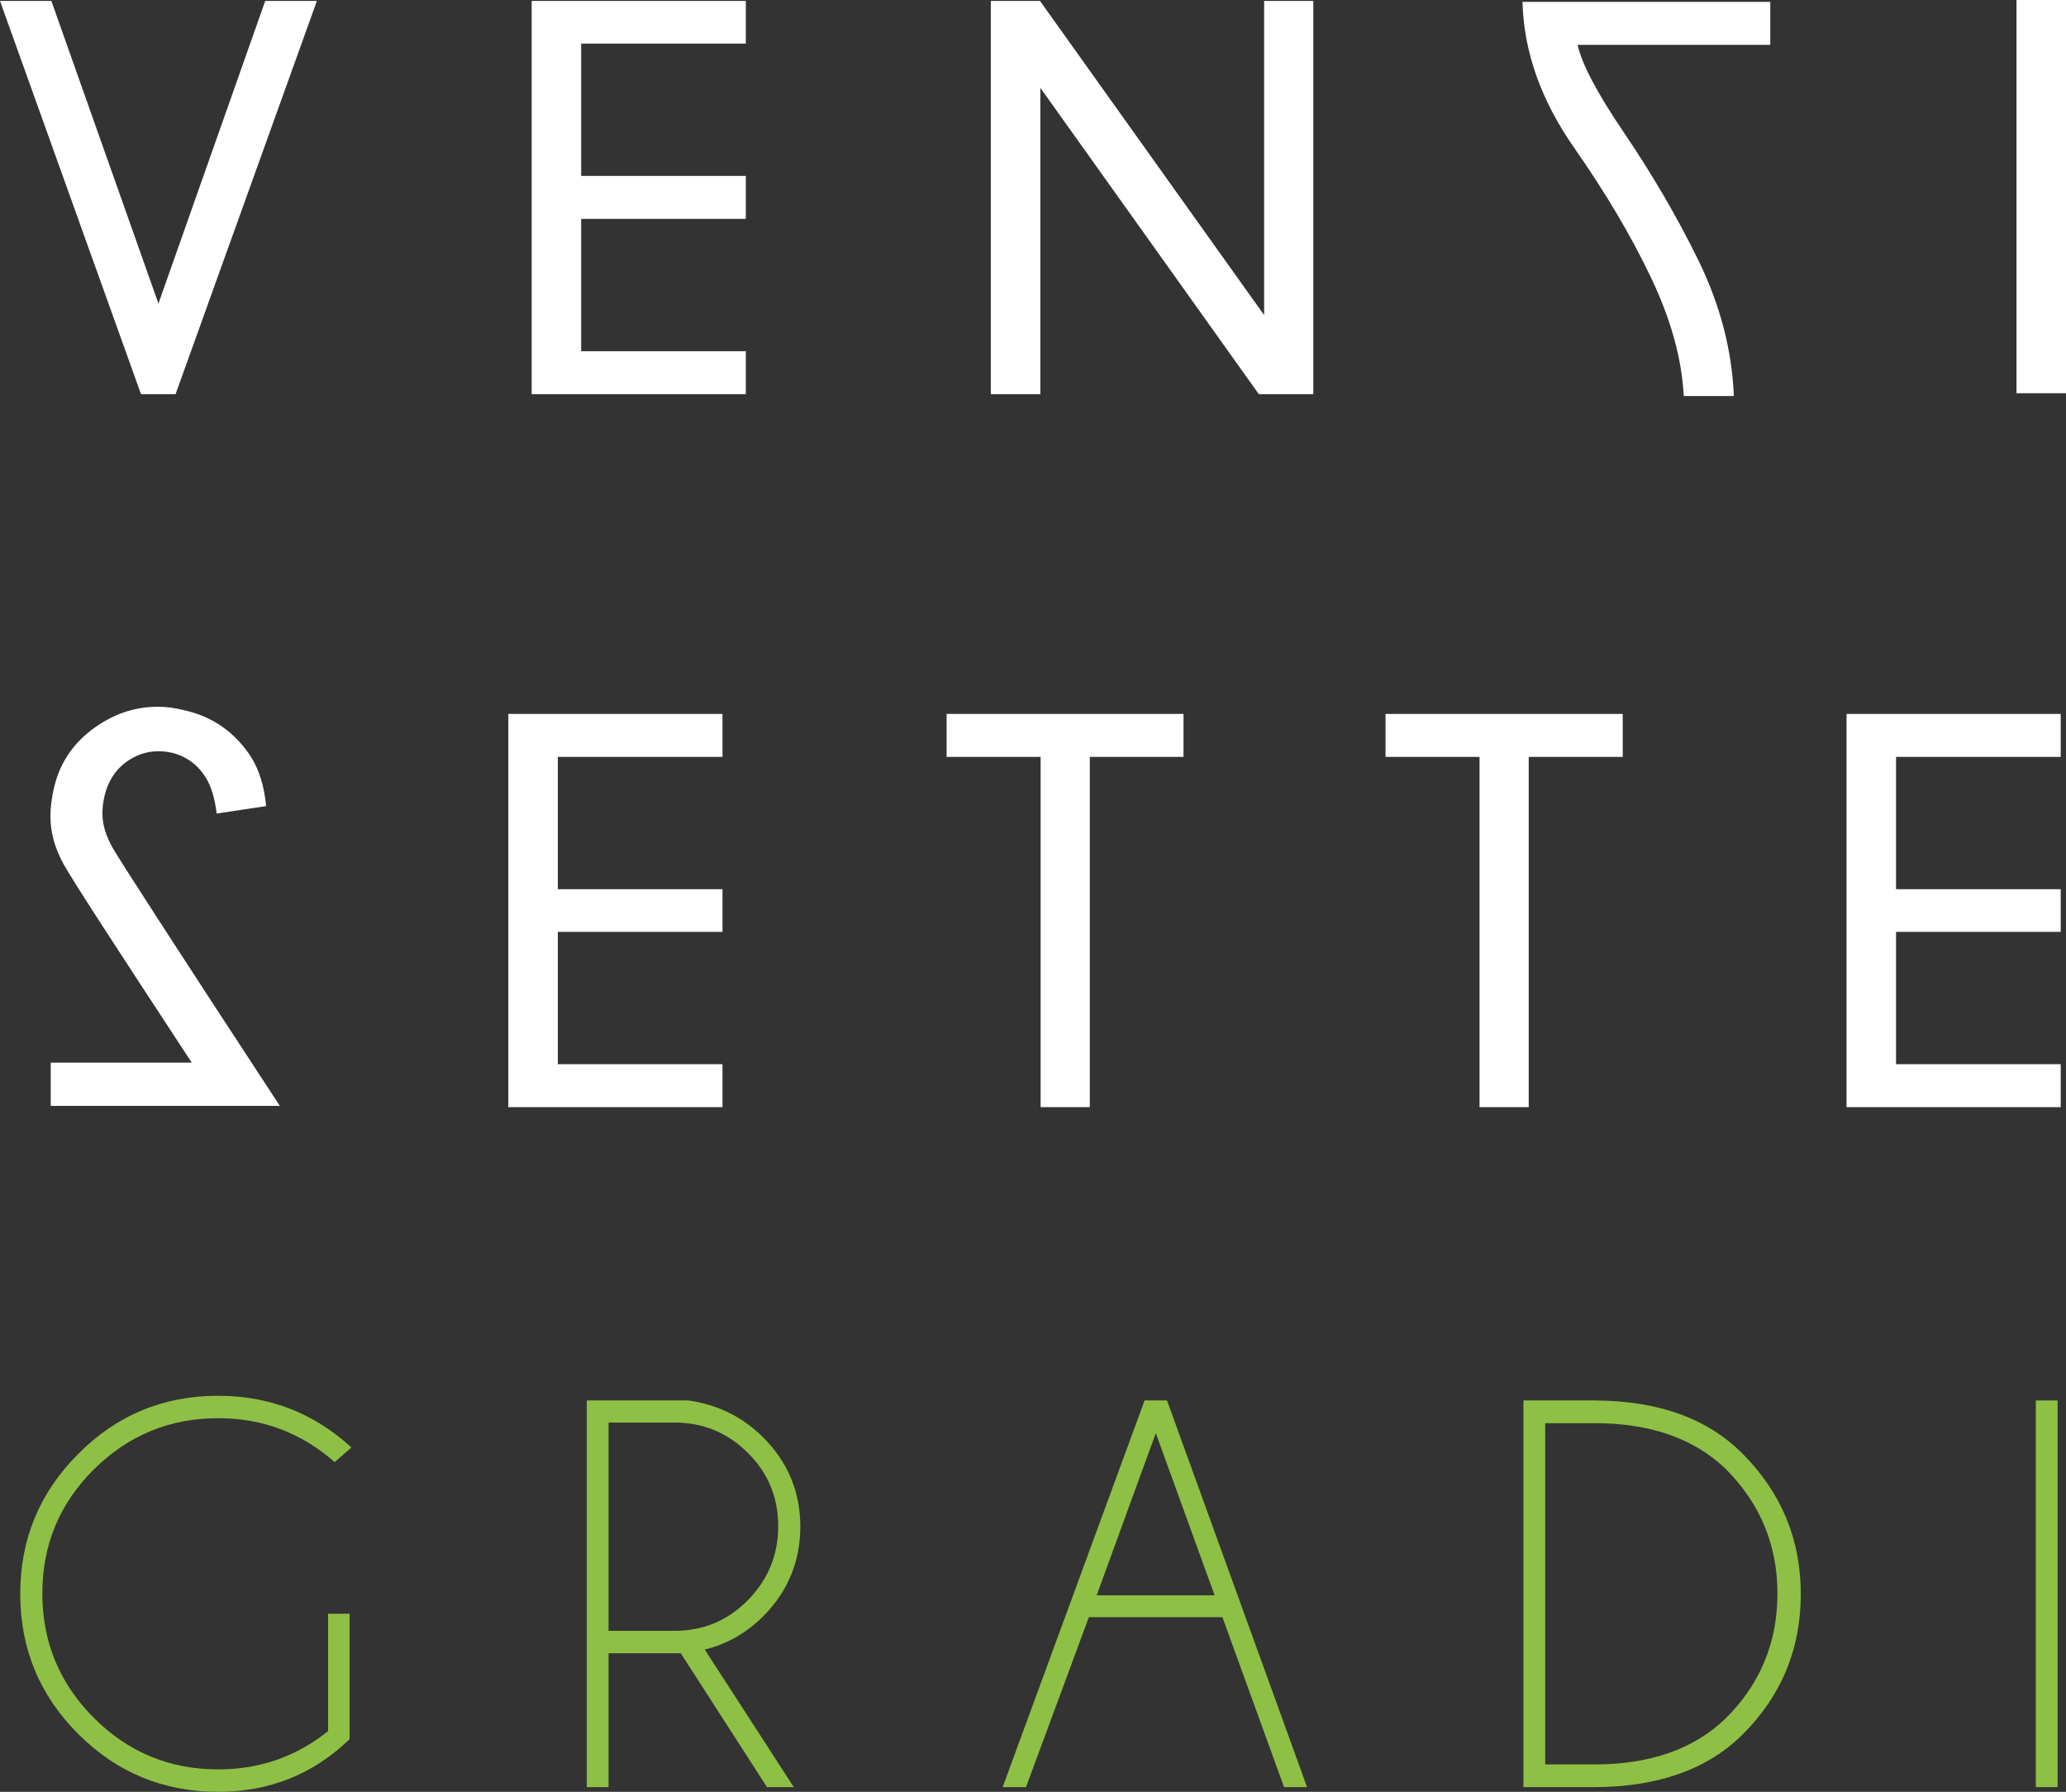
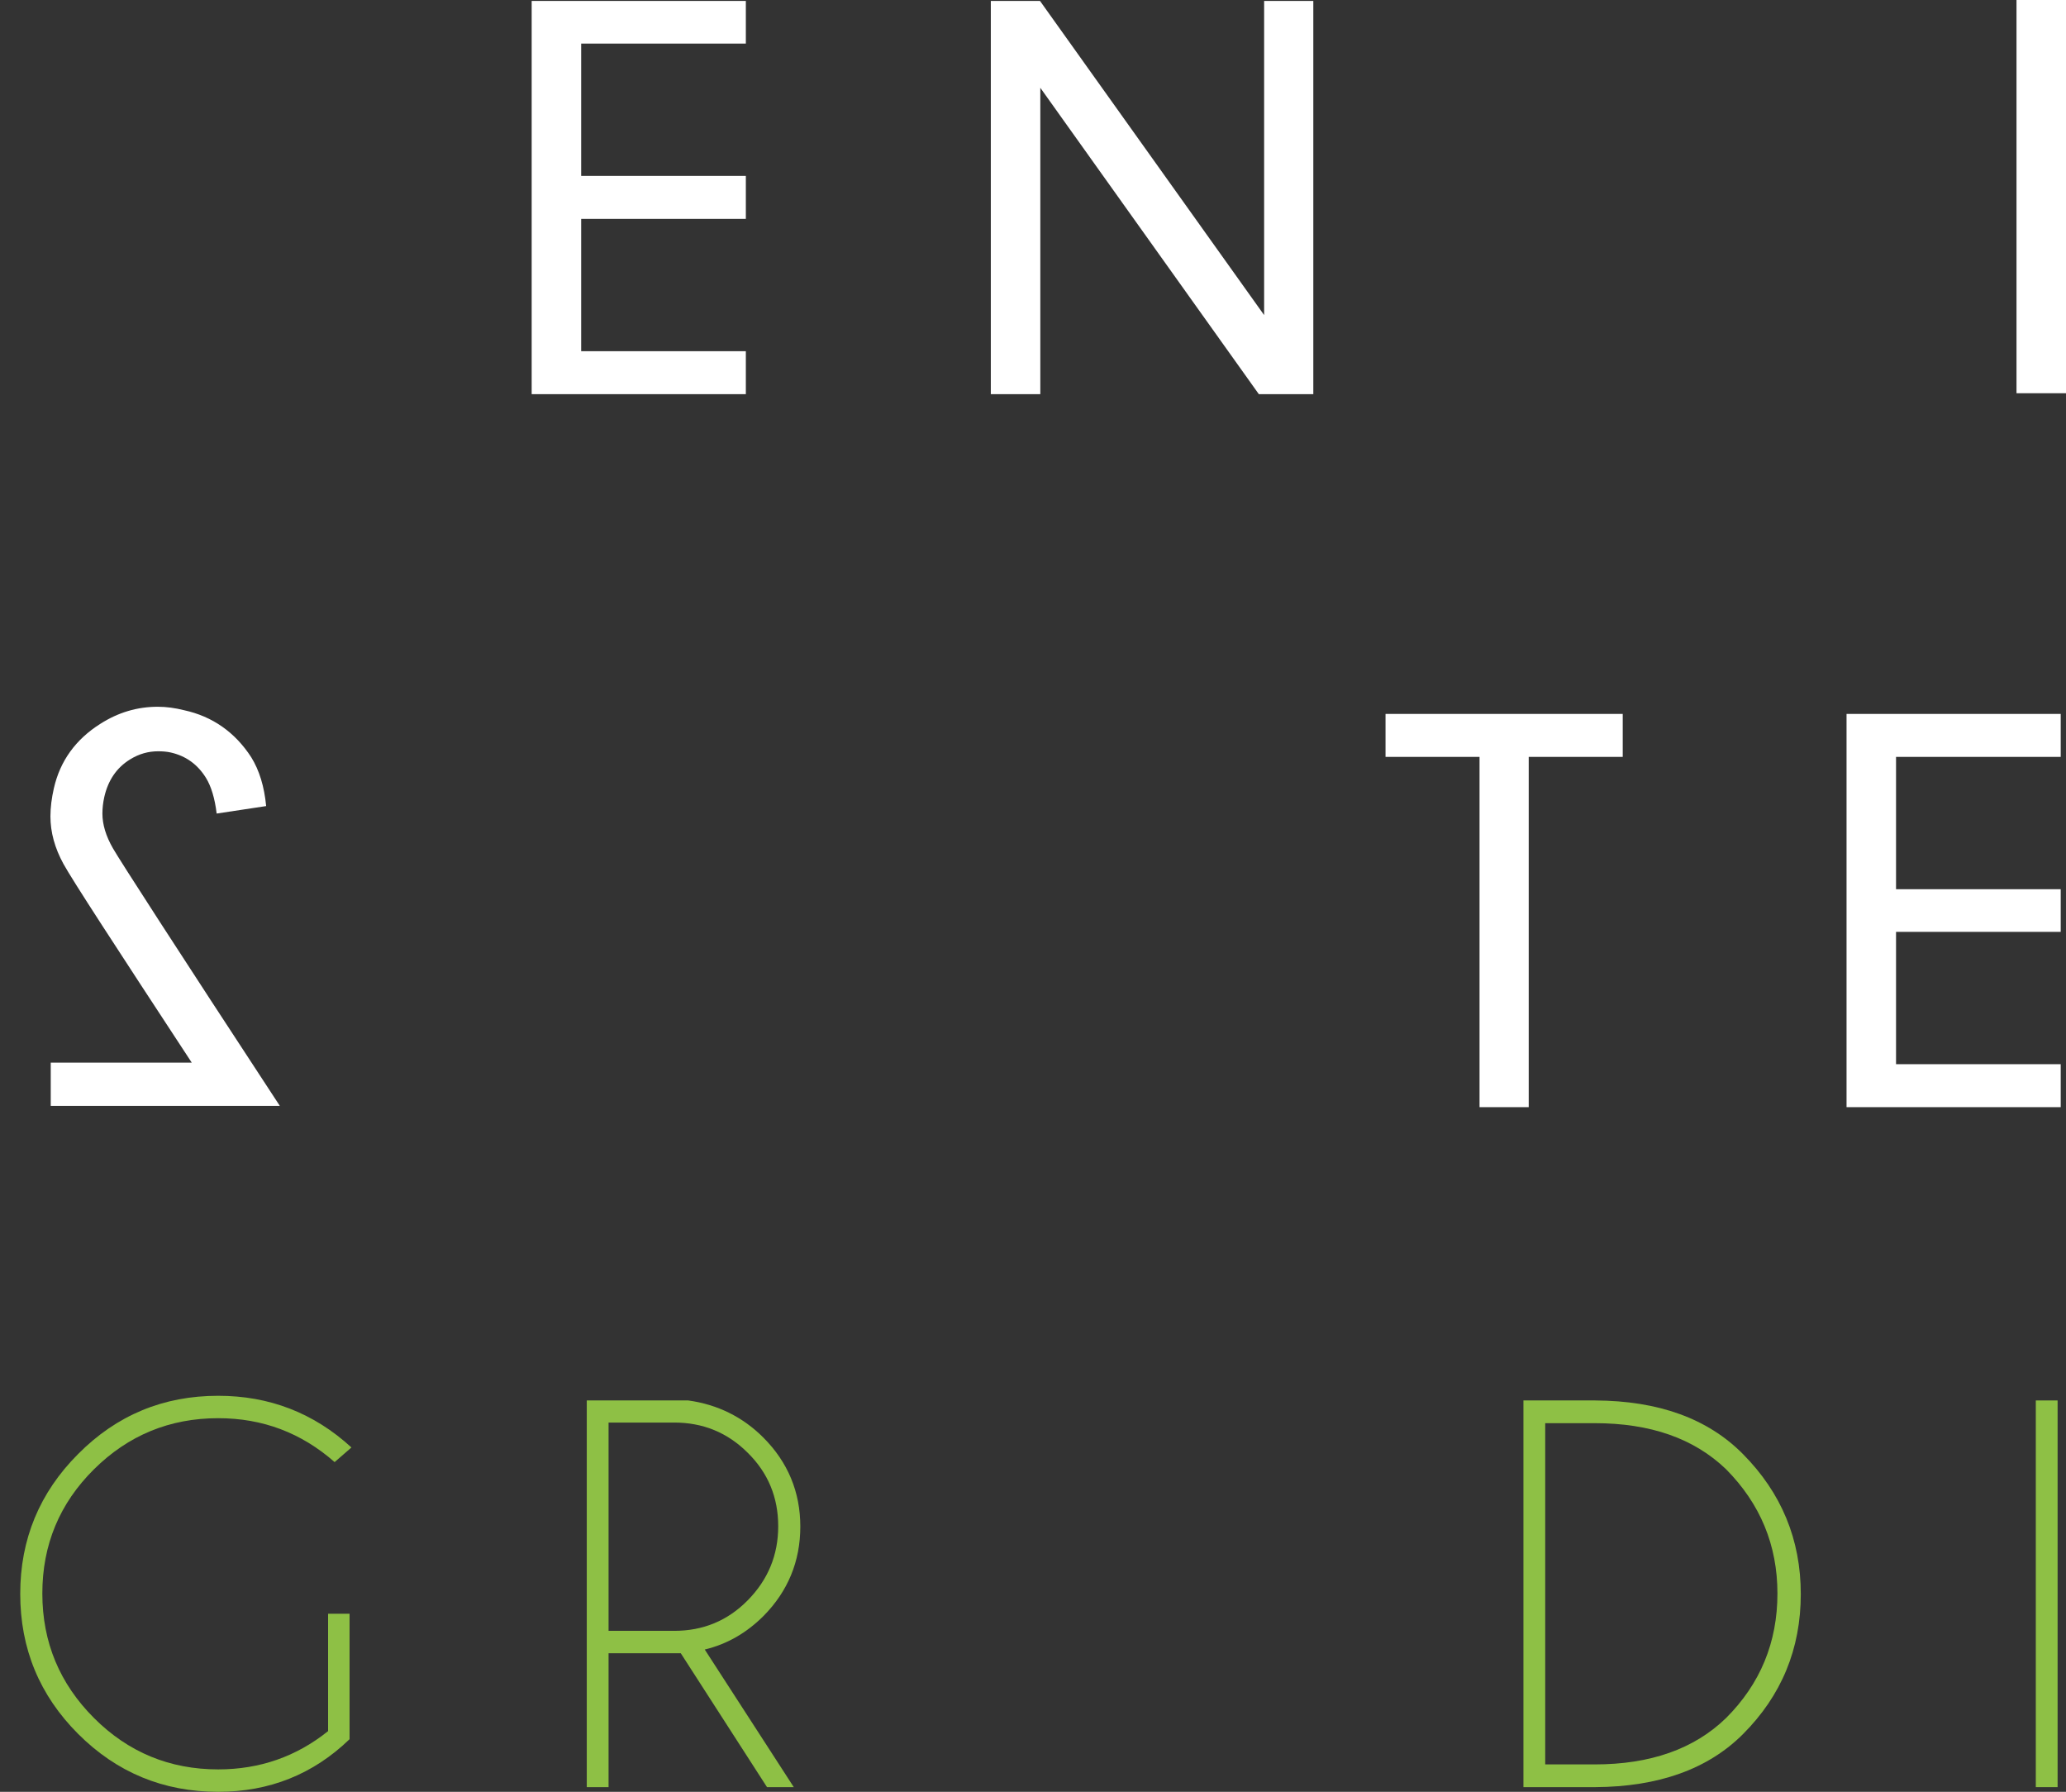
<svg xmlns="http://www.w3.org/2000/svg" version="1.1" id="Livello_1" x="0px" y="0px" viewBox="0 0 663.7 575.5" style="enable-background:new 0 0 663.7 575.5;" xml:space="preserve">
  <rect x="0" y="0" width="663.7" height="575.5" fill="#333333" stroke="none" />
  <style type="text/css">
	.st0{fill:#8EC045;}
	.st1{fill:#FFFFFF;}
</style>
  <path class="st0" d="M70.1,455.5c14.3,0,26.7,4.7,37.4,14.1l5.4-4.7c-12.1-11.1-26.4-16.6-42.8-16.6c-17.6,0-32.6,6.2-45,18.7  c-12.4,12.4-18.6,27.4-18.6,44.9c0,17.6,6.2,32.6,18.6,45c12.4,12.4,27.4,18.6,45,18.6c16.4,0,30.5-5.6,42.2-16.9v-40.3h-6.9V556  c-10.2,8.2-22,12.3-35.3,12.3c-15.6,0-28.9-5.5-39.9-16.5c-11-11-16.6-24.3-16.6-40c0-15.6,5.5-28.9,16.6-39.9  C41.2,461,54.5,455.5,70.1,455.5" />
  <path class="st0" d="M257.1,490.3c0-11.1-4-20.7-11.9-28.6c-6.6-6.6-14.7-10.6-24.1-11.9h-32.6V574h7v-43h23.2l27.7,43h8.6  l-28.6-44.2c7.1-1.7,13.4-5.3,18.9-10.8C253.1,511.1,257.1,501.5,257.1,490.3 M216.6,523.8h-21.1v-66.9h21.1  c9.2,0,17.1,3.2,23.6,9.7c6.6,6.5,9.8,14.4,9.8,23.6c0,9.3-3.3,17.2-9.8,23.8C233.7,520.6,225.8,523.8,216.6,523.8" />
-   <path class="st0" d="M367.7,449.8L322.1,574h7.5l20.2-54.6h42.9l19.8,54.6h7.4l-45-124.2H367.7z M352.3,512.4l19-52.1l18.9,52.1  H352.3z" />
  <path class="st0" d="M512.4,449.8h-23V574h23c20.4-0.1,36.3-5.8,47.5-17c12.4-12.4,18.6-27.4,18.6-45c0-17.5-6.2-32.5-18.6-45  C548.6,455.6,532.8,449.9,512.4,449.8 M554.5,551.8c-10.3,10-24.4,14.9-42.2,14.9h-15.9V457.1h15.9c17.9,0,31.9,4.9,42.2,14.8  c11,11.1,16.5,24.4,16.5,39.9C571,527.5,565.5,540.8,554.5,551.8" />
  <rect x="654" y="449.8" class="st0" width="7" height="124.2" />
-   <polygon class="st1" points="232.1,341.8 179.2,341.8 179.2,299.3 232.1,299.3 232.1,285.6 179.2,285.6 179.2,243.1 232.1,243.1   232.1,229.3 163.3,229.3 163.3,355.6 232.1,355.6 " />
-   <polygon class="st1" points="334.3,355.6 350.1,355.6 350.1,243.1 380.2,243.1 380.2,229.3 304.1,229.3 304.1,243.1 334.3,243.1 " />
  <polygon class="st1" points="491.1,355.6 491.1,243.1 521.3,243.1 521.3,229.3 445.1,229.3 445.1,243.1 475.3,243.1 475.3,355.6 " />
  <polygon class="st1" points="593.2,355.6 662,355.6 662,341.8 609.1,341.8 609.1,299.3 662,299.3 662,285.6 609.1,285.6   609.1,243.1 662,243.1 662,229.3 593.2,229.3 " />
-   <polygon class="st1" points="56.4,126.6 101.8,0.3 85.2,0.3 50.9,97.5 16.5,0.3 0,0.3 45.3,126.6 " />
  <polygon class="st1" points="239.6,112.8 186.7,112.8 186.7,70.3 239.6,70.3 239.6,56.5 186.7,56.5 186.7,14 239.6,14 239.6,0.3   170.8,0.3 170.8,126.6 239.6,126.6 " />
  <polygon class="st1" points="406.1,101.2 334.1,0.3 318.3,0.3 318.3,126.6 334.2,126.6 334.2,28.2 404.4,126.6 421.9,126.6   421.9,0.3 406.1,0.3 " />
  <rect x="647.8" y="0" class="st1" width="15.9" height="126.3" />
-   <path class="st1" d="M530.4,89.2c6.4,13.4,9.9,26.1,10.5,38H557c-0.6-14.7-4.4-29.3-11.4-43.6c-6.9-14.1-14.9-27.7-23.9-41  c-8.7-12.8-13.6-22.2-14.9-28.2h61.9V0.6h-79.6c0.4,15.9,5.9,31.6,16.7,47C515.7,61.8,524,75.7,530.4,89.2" />
  <path class="st1" d="M16.3,355.2h73.6c-33.5-51.1-51.3-78.7-53.6-82.7c-2.3-4-3.4-7.7-3.4-11.2c0-1.7,0.2-3.5,0.6-5.3  c1.2-5.3,3.9-9.4,8.3-12.1c2.9-1.8,5.9-2.6,9-2.6c1.4,0,2.8,0.1,4.1,0.4c4.8,1.1,8.6,3.8,11.3,8.2c1.6,2.6,2.8,6.4,3.4,11.4  l15.9-2.4c-0.6-6.3-2.2-11.5-4.8-15.7c-5.2-8-12.4-13.1-21.6-15.1c-2.8-0.7-5.6-1.1-8.4-1.1c-6.6,0-12.7,1.8-18.5,5.5  c-7.9,5-12.9,11.9-14.9,20.7c-0.7,3.1-1.1,6.1-1.1,9c0,5.1,1.4,10.2,4.2,15.3c2.8,5.1,16.6,26.3,41.2,63.8H16.3V355.2z" />
</svg>